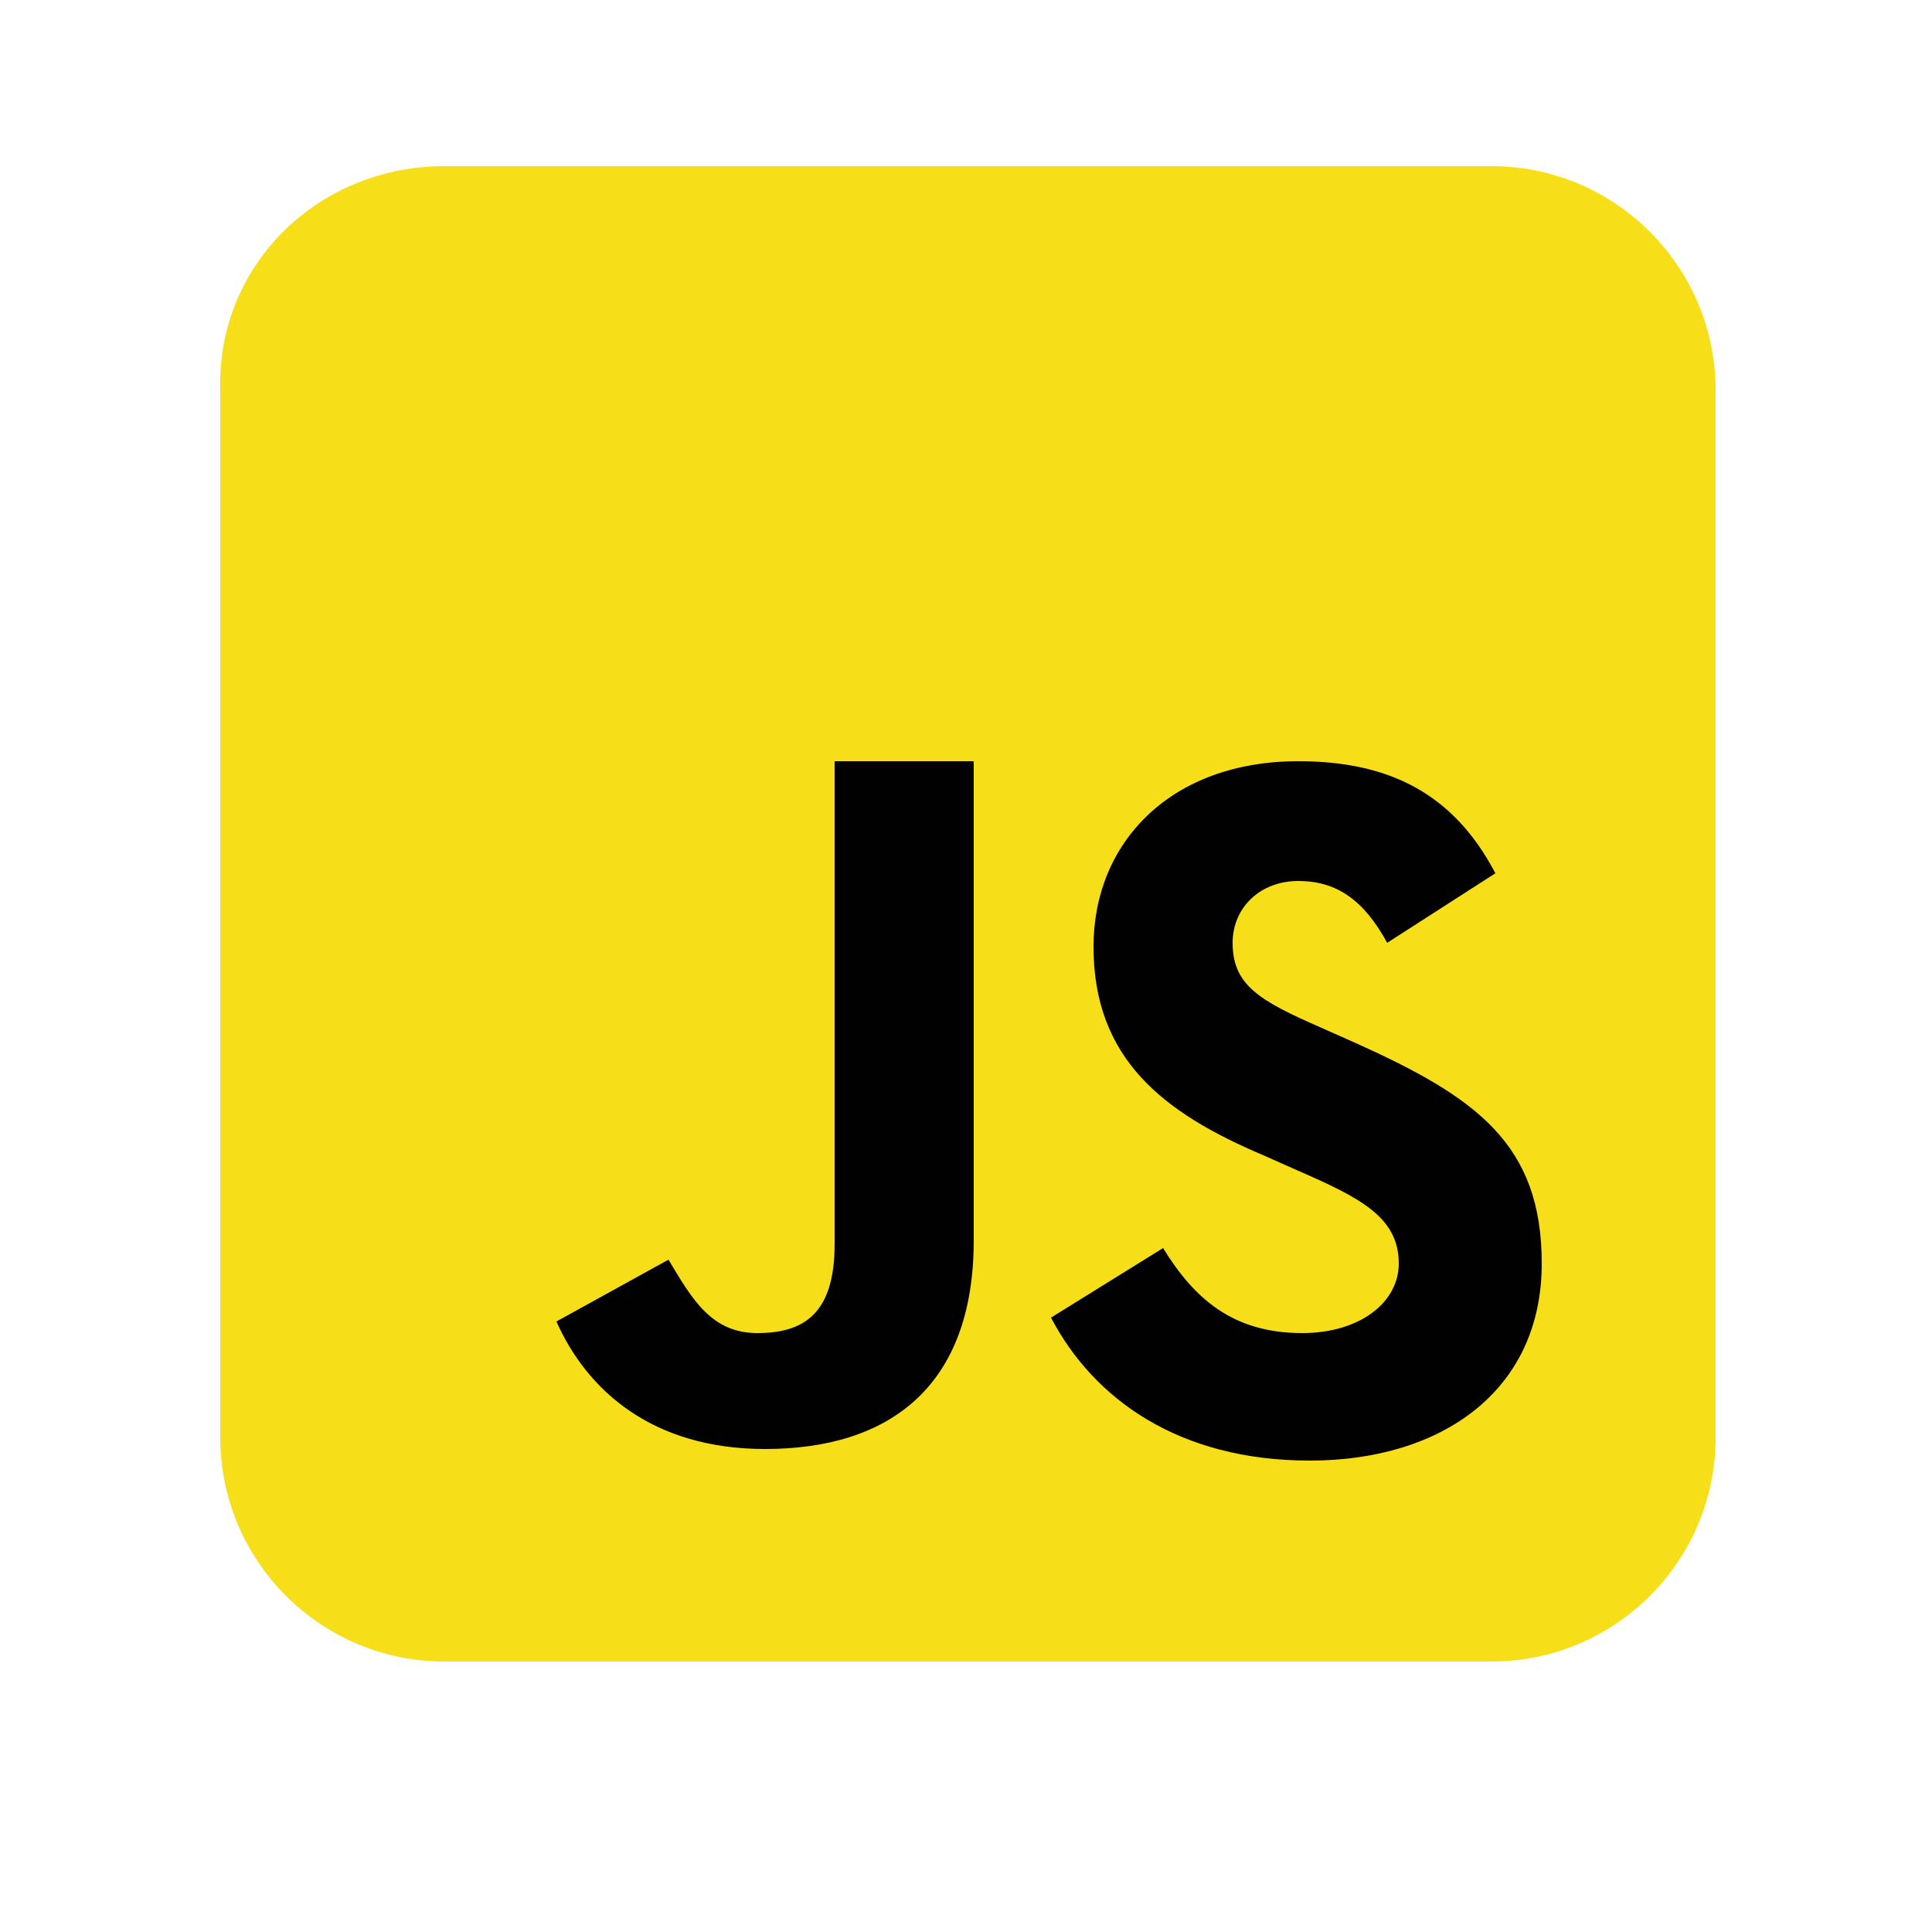
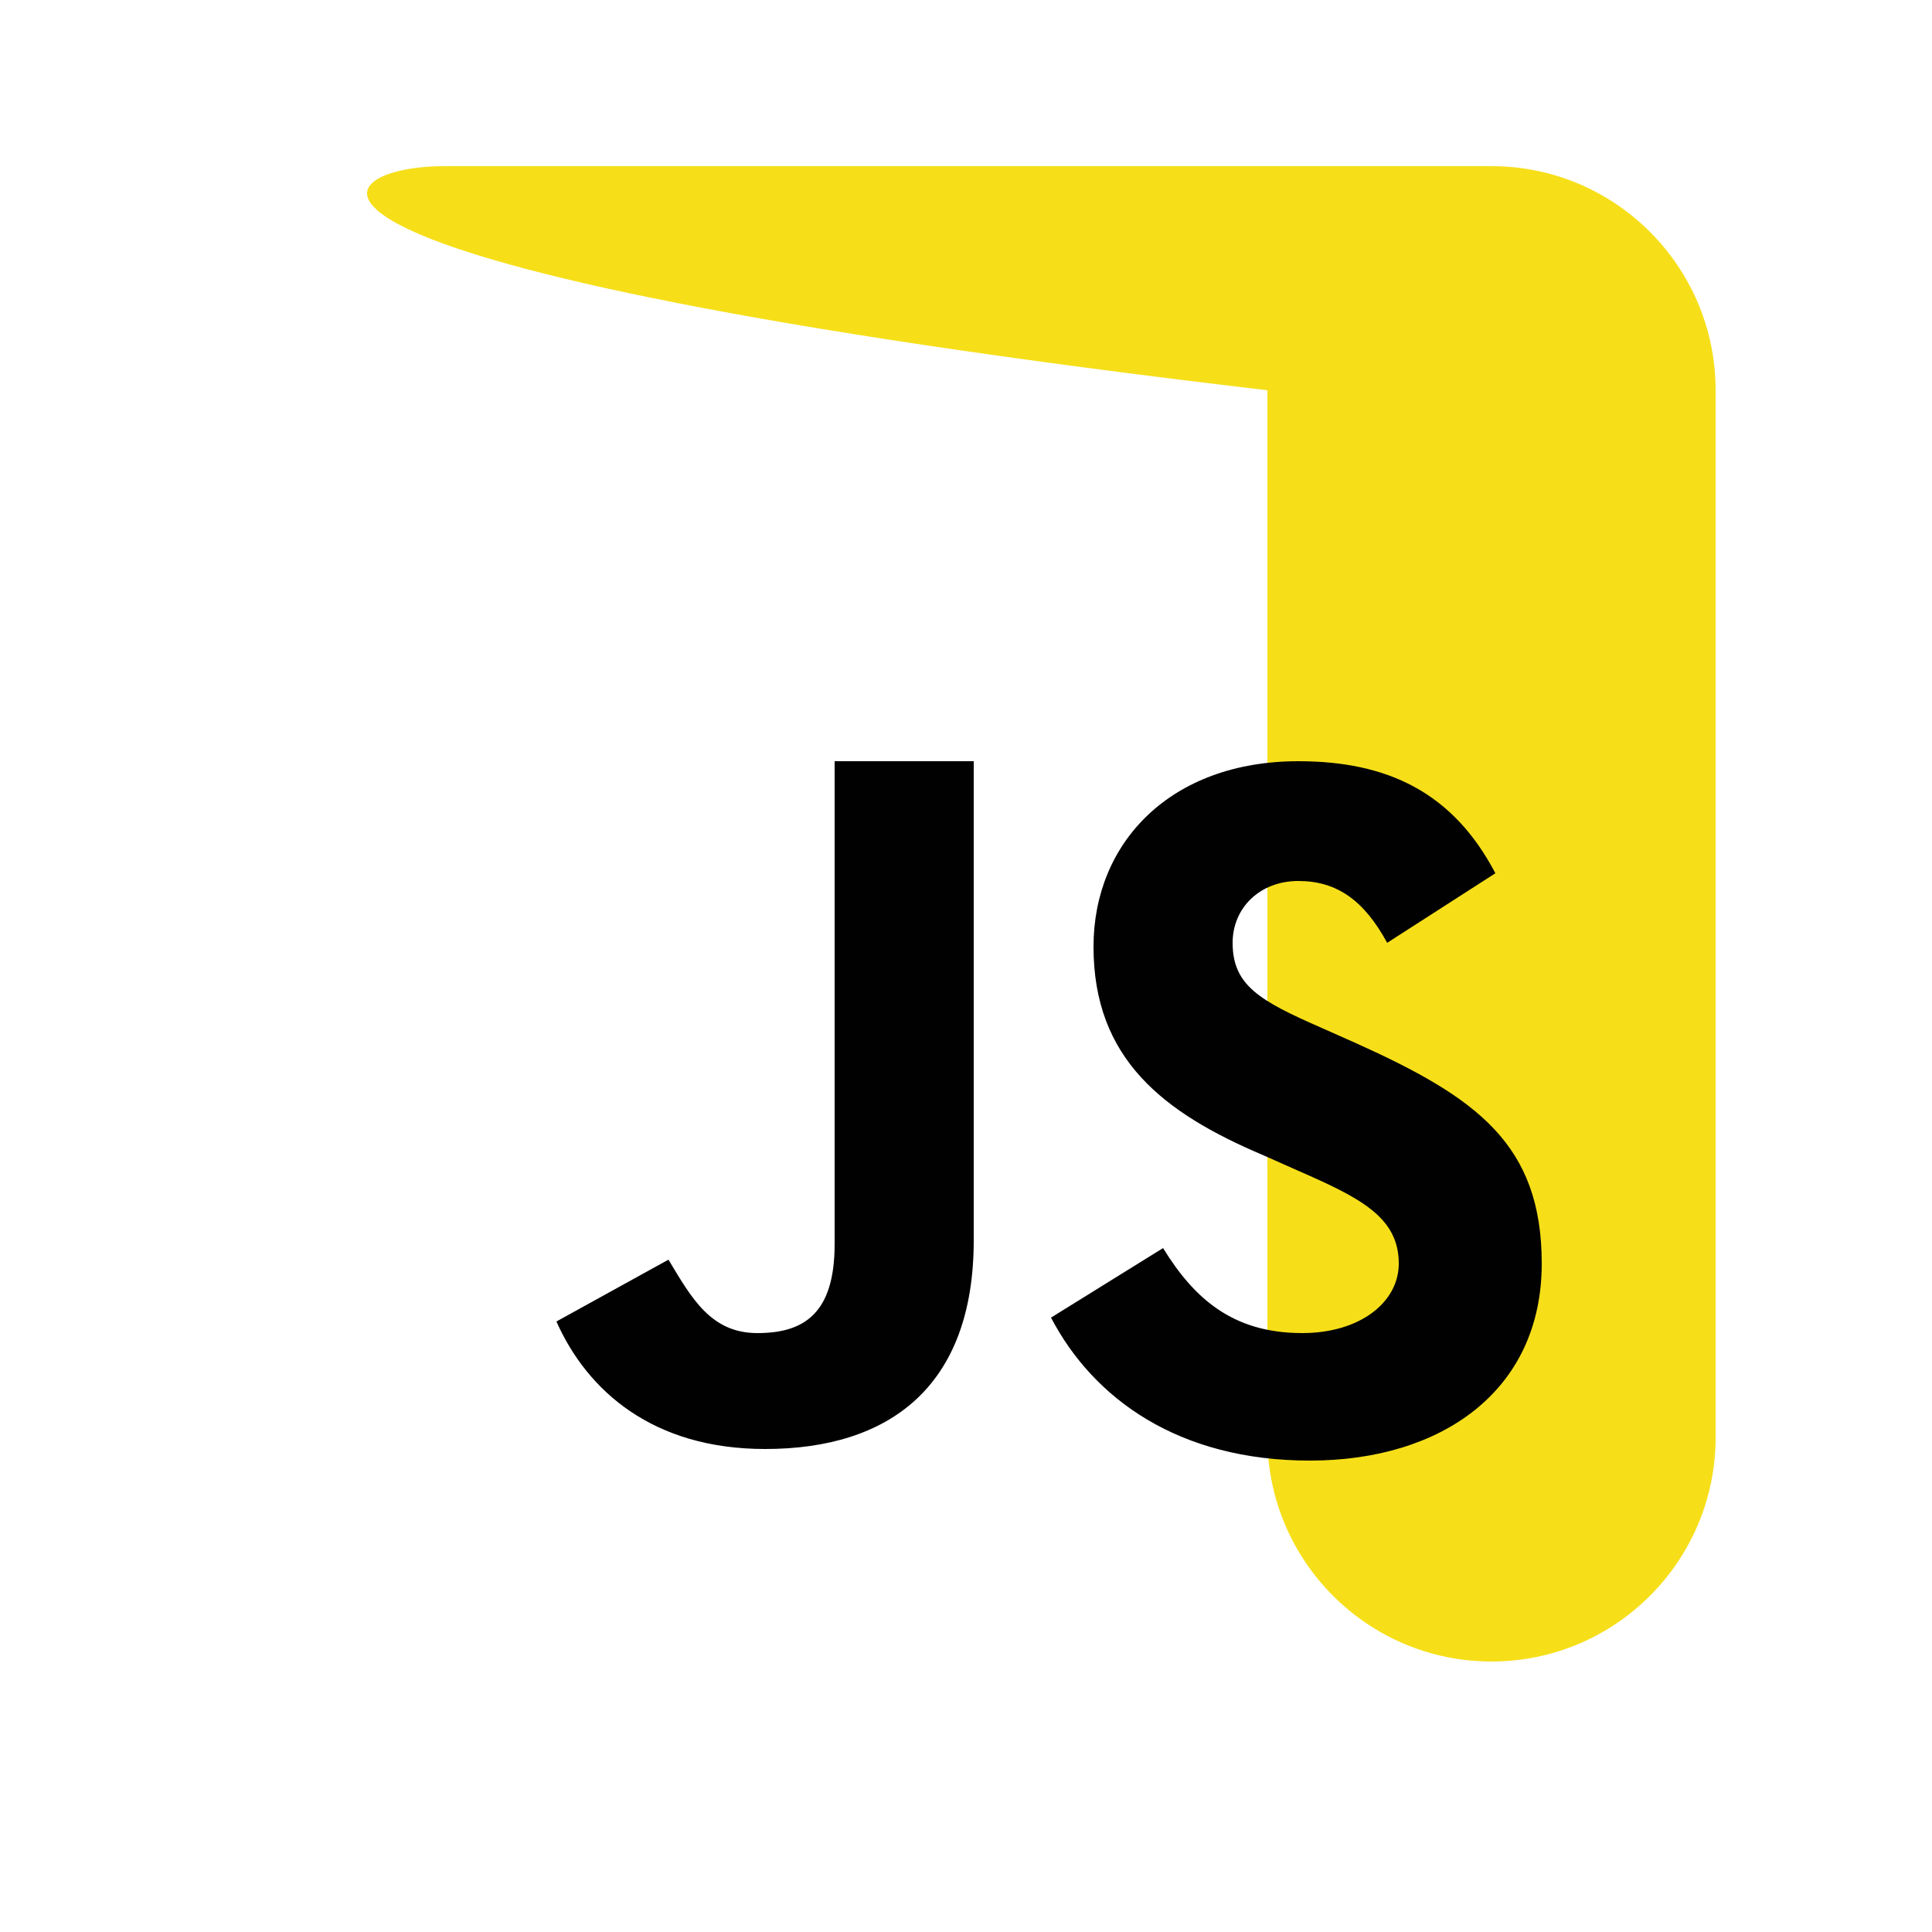
<svg xmlns="http://www.w3.org/2000/svg" version="1.1" x="0px" y="0px" viewBox="0 0 50 50" style="enable-background:new 0 0 50 50;" xml:space="preserve">
  <style type="text/css">
	.st0{display:none;}
	.st1{display:inline;}
	.st2{fill-rule:evenodd;clip-rule:evenodd;fill:#8993BE;}
	.st3{fill-rule:evenodd;clip-rule:evenodd;fill:#232532;}
	.st4{fill:#573E7D;}
	.st5{fill:#FFFFFF;}
	.st6{fill:#F6DF19;}
	.st7{fill:#010101;}
</style>
  <g id="Layer_1" class="st0">
    <g class="st1">
      <ellipse class="st2" cx="25.4" cy="25.7" rx="23.6" ry="12.3" />
      <path class="st3" d="M8.4,33L11,19.9h6c2.6,0.2,3.9,1.5,3.9,3.7c0,3.9-3.1,6.1-5.8,6h-2.9L11.5,33H8.4z M12.8,27.2l0.8-4.8h2.1    c1.1,0,1.9,0.5,1.9,1.5c-0.2,2.7-1.5,3.2-2.9,3.4H12.8L12.8,27.2z M20.3,29.6l2.6-13.1h3.1l-0.6,3.4h2.9c2.6,0.2,3.6,1.5,3.2,3.1    l-1.1,6.6h-3.2l1.1-6c0.2-0.8,0.2-1.3-1-1.3h-2.4l-1.5,7.3H20.3z M30.1,33l2.6-13.1h6c2.6,0.2,3.9,1.5,3.9,3.7    c0,3.9-3.1,6.1-5.8,6h-2.9L33.2,33H30.1z M34.5,27.2l0.8-4.8h2.1c1.1,0,1.9,0.5,1.9,1.5c-0.2,2.7-1.5,3.2-2.9,3.4H34.5L34.5,27.2z    " />
    </g>
  </g>
  <g id="Layer_2" class="st0">
    <g class="st1">
      <path class="st4" d="M8.3,36.1c0,2.4,1.9,4.3,4.3,4.3h24.7c2.4,0,4.3-1.9,4.3-4.3V11.3C41.7,9,39.7,7,37.4,7H12.6    C10.3,7,8.3,9,8.3,11.3V36.1z" />
-       <path class="st5" d="M22.2,21.8v-4.7h4.2c0.4,0,0.8,0,1.1,0.1c0.4,0.1,0.7,0.2,1,0.4c0.3,0.2,0.5,0.4,0.7,0.7    c0.2,0.3,0.3,0.7,0.3,1.2c0,0.8-0.3,1.5-0.8,1.8c-0.5,0.4-1.2,0.6-1.9,0.6H22.2L22.2,21.8z M17.7,13.6v20.2h9.8    c0.9,0,1.8-0.1,2.6-0.3c0.9-0.2,1.6-0.6,2.3-1c0.7-0.5,1.2-1.1,1.6-1.8s0.6-1.6,0.6-2.6c0-1.3-0.3-2.3-0.9-3.2    c-0.6-0.9-1.5-1.5-2.8-1.9c0.9-0.4,1.6-1,2-1.7c0.5-0.7,0.7-1.5,0.7-2.5c0-0.9-0.2-1.7-0.5-2.4c-0.3-0.6-0.7-1.2-1.3-1.5    c-0.6-0.4-1.2-0.7-2-0.8c-0.8-0.2-1.7-0.3-2.6-0.3H17.7L17.7,13.6z M22.2,30.3v-5.5H27c1,0,1.7,0.2,2.3,0.7    c0.6,0.4,0.9,1.2,0.9,2.2c0,0.5-0.1,1-0.3,1.3c-0.2,0.3-0.4,0.6-0.7,0.8c-0.3,0.2-0.6,0.3-1,0.4c-0.4,0.1-0.8,0.1-1.2,0.1H22.2    L22.2,30.3z" />
    </g>
  </g>
  <g id="Layer_3">
-     <path class="st6" d="M11.5,4.3h27.1c3.2,0,5.8,2.6,5.8,5.8v27.1c0,3.2-2.6,5.8-5.8,5.8H11.5c-3.2,0-5.8-2.6-5.8-5.8V10.1   C5.6,6.9,8.2,4.3,11.5,4.3z" />
+     <path class="st6" d="M11.5,4.3h27.1c3.2,0,5.8,2.6,5.8,5.8v27.1c0,3.2-2.6,5.8-5.8,5.8c-3.2,0-5.8-2.6-5.8-5.8V10.1   C5.6,6.9,8.2,4.3,11.5,4.3z" />
    <path class="st7" d="M30.1,32.3c0.8,1.3,1.8,2.2,3.6,2.2c1.5,0,2.5-0.8,2.5-1.8c0-1.2-1-1.7-2.6-2.4l-0.9-0.4   c-2.6-1.1-4.4-2.5-4.4-5.4c0-2.7,2-4.8,5.3-4.8c2.3,0,4,0.8,5.1,2.9l-2.8,1.8c-0.6-1.1-1.3-1.6-2.3-1.6s-1.7,0.7-1.7,1.6   c0,1.1,0.7,1.5,2.3,2.2l0.9,0.4c3.1,1.4,4.8,2.6,4.8,5.7c0,3.3-2.6,5.1-6,5.1c-3.4,0-5.6-1.6-6.7-3.7L30.1,32.3z M17.3,32.6   c0.6,1,1.1,1.9,2.3,1.9c1.2,0,2-0.5,2-2.3V19.7h3.6v12.4c0,3.8-2.2,5.4-5.4,5.4c-2.9,0-4.6-1.5-5.4-3.3L17.3,32.6z" />
  </g>
</svg>